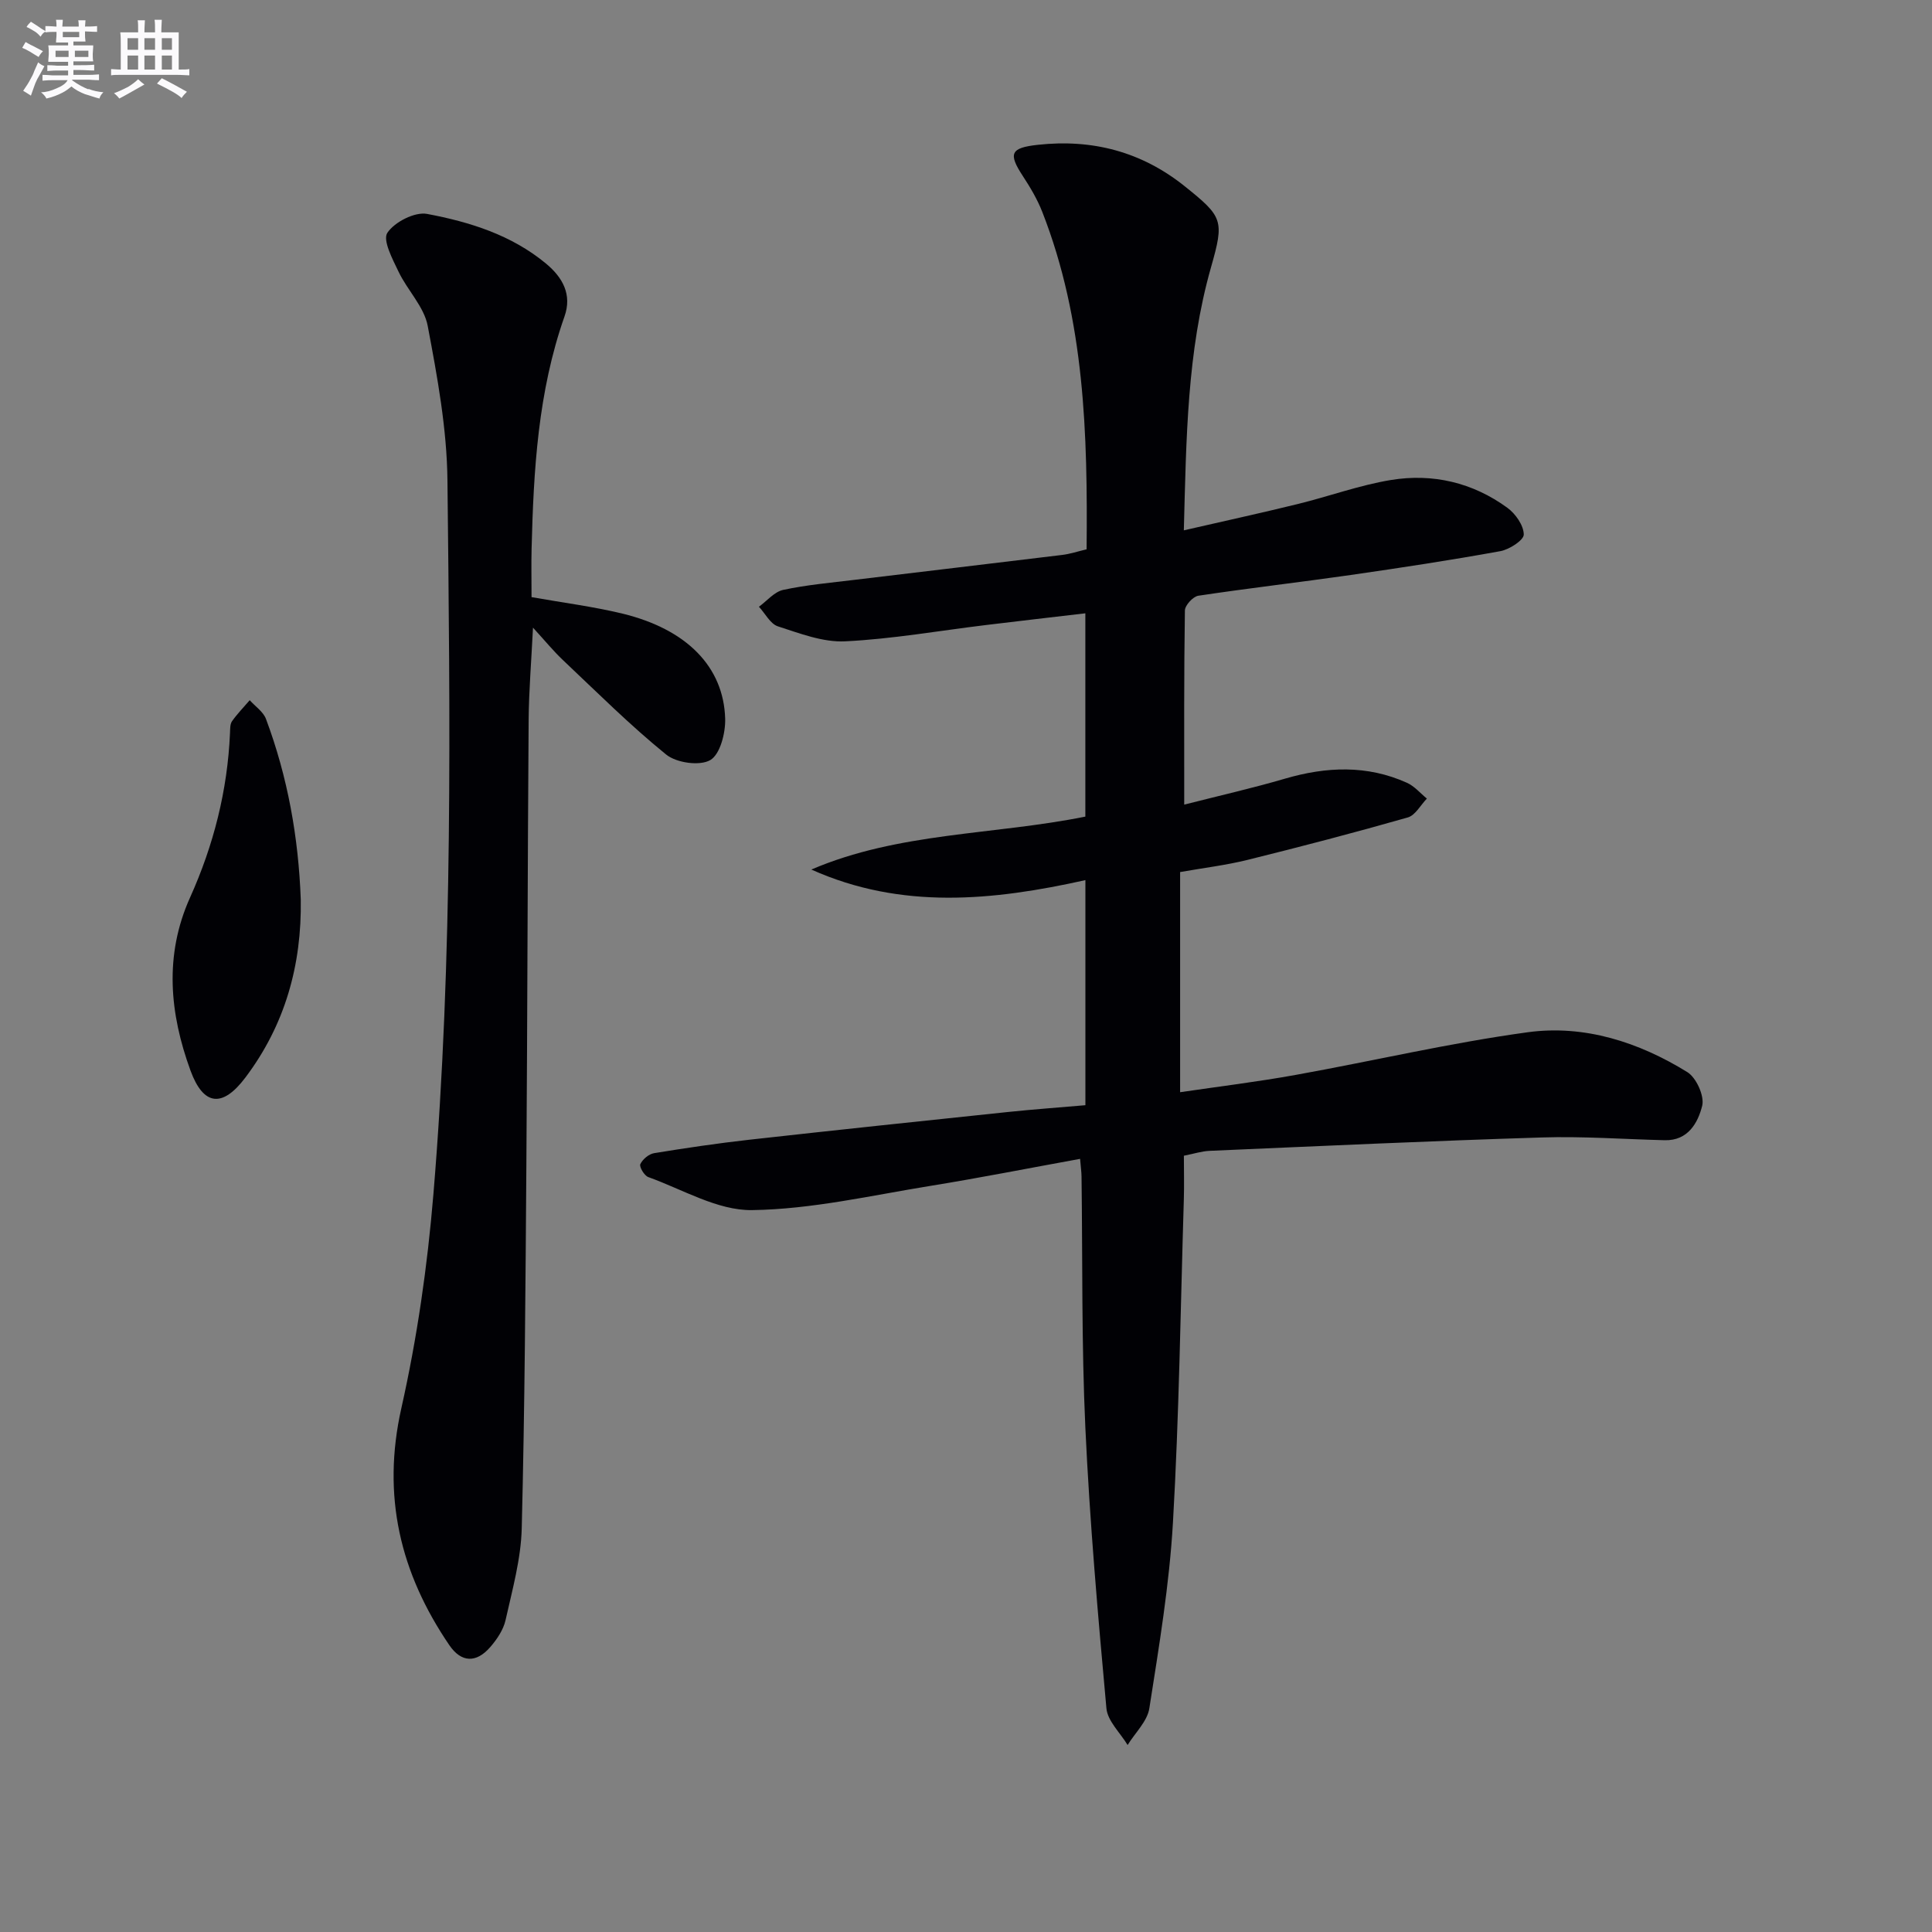
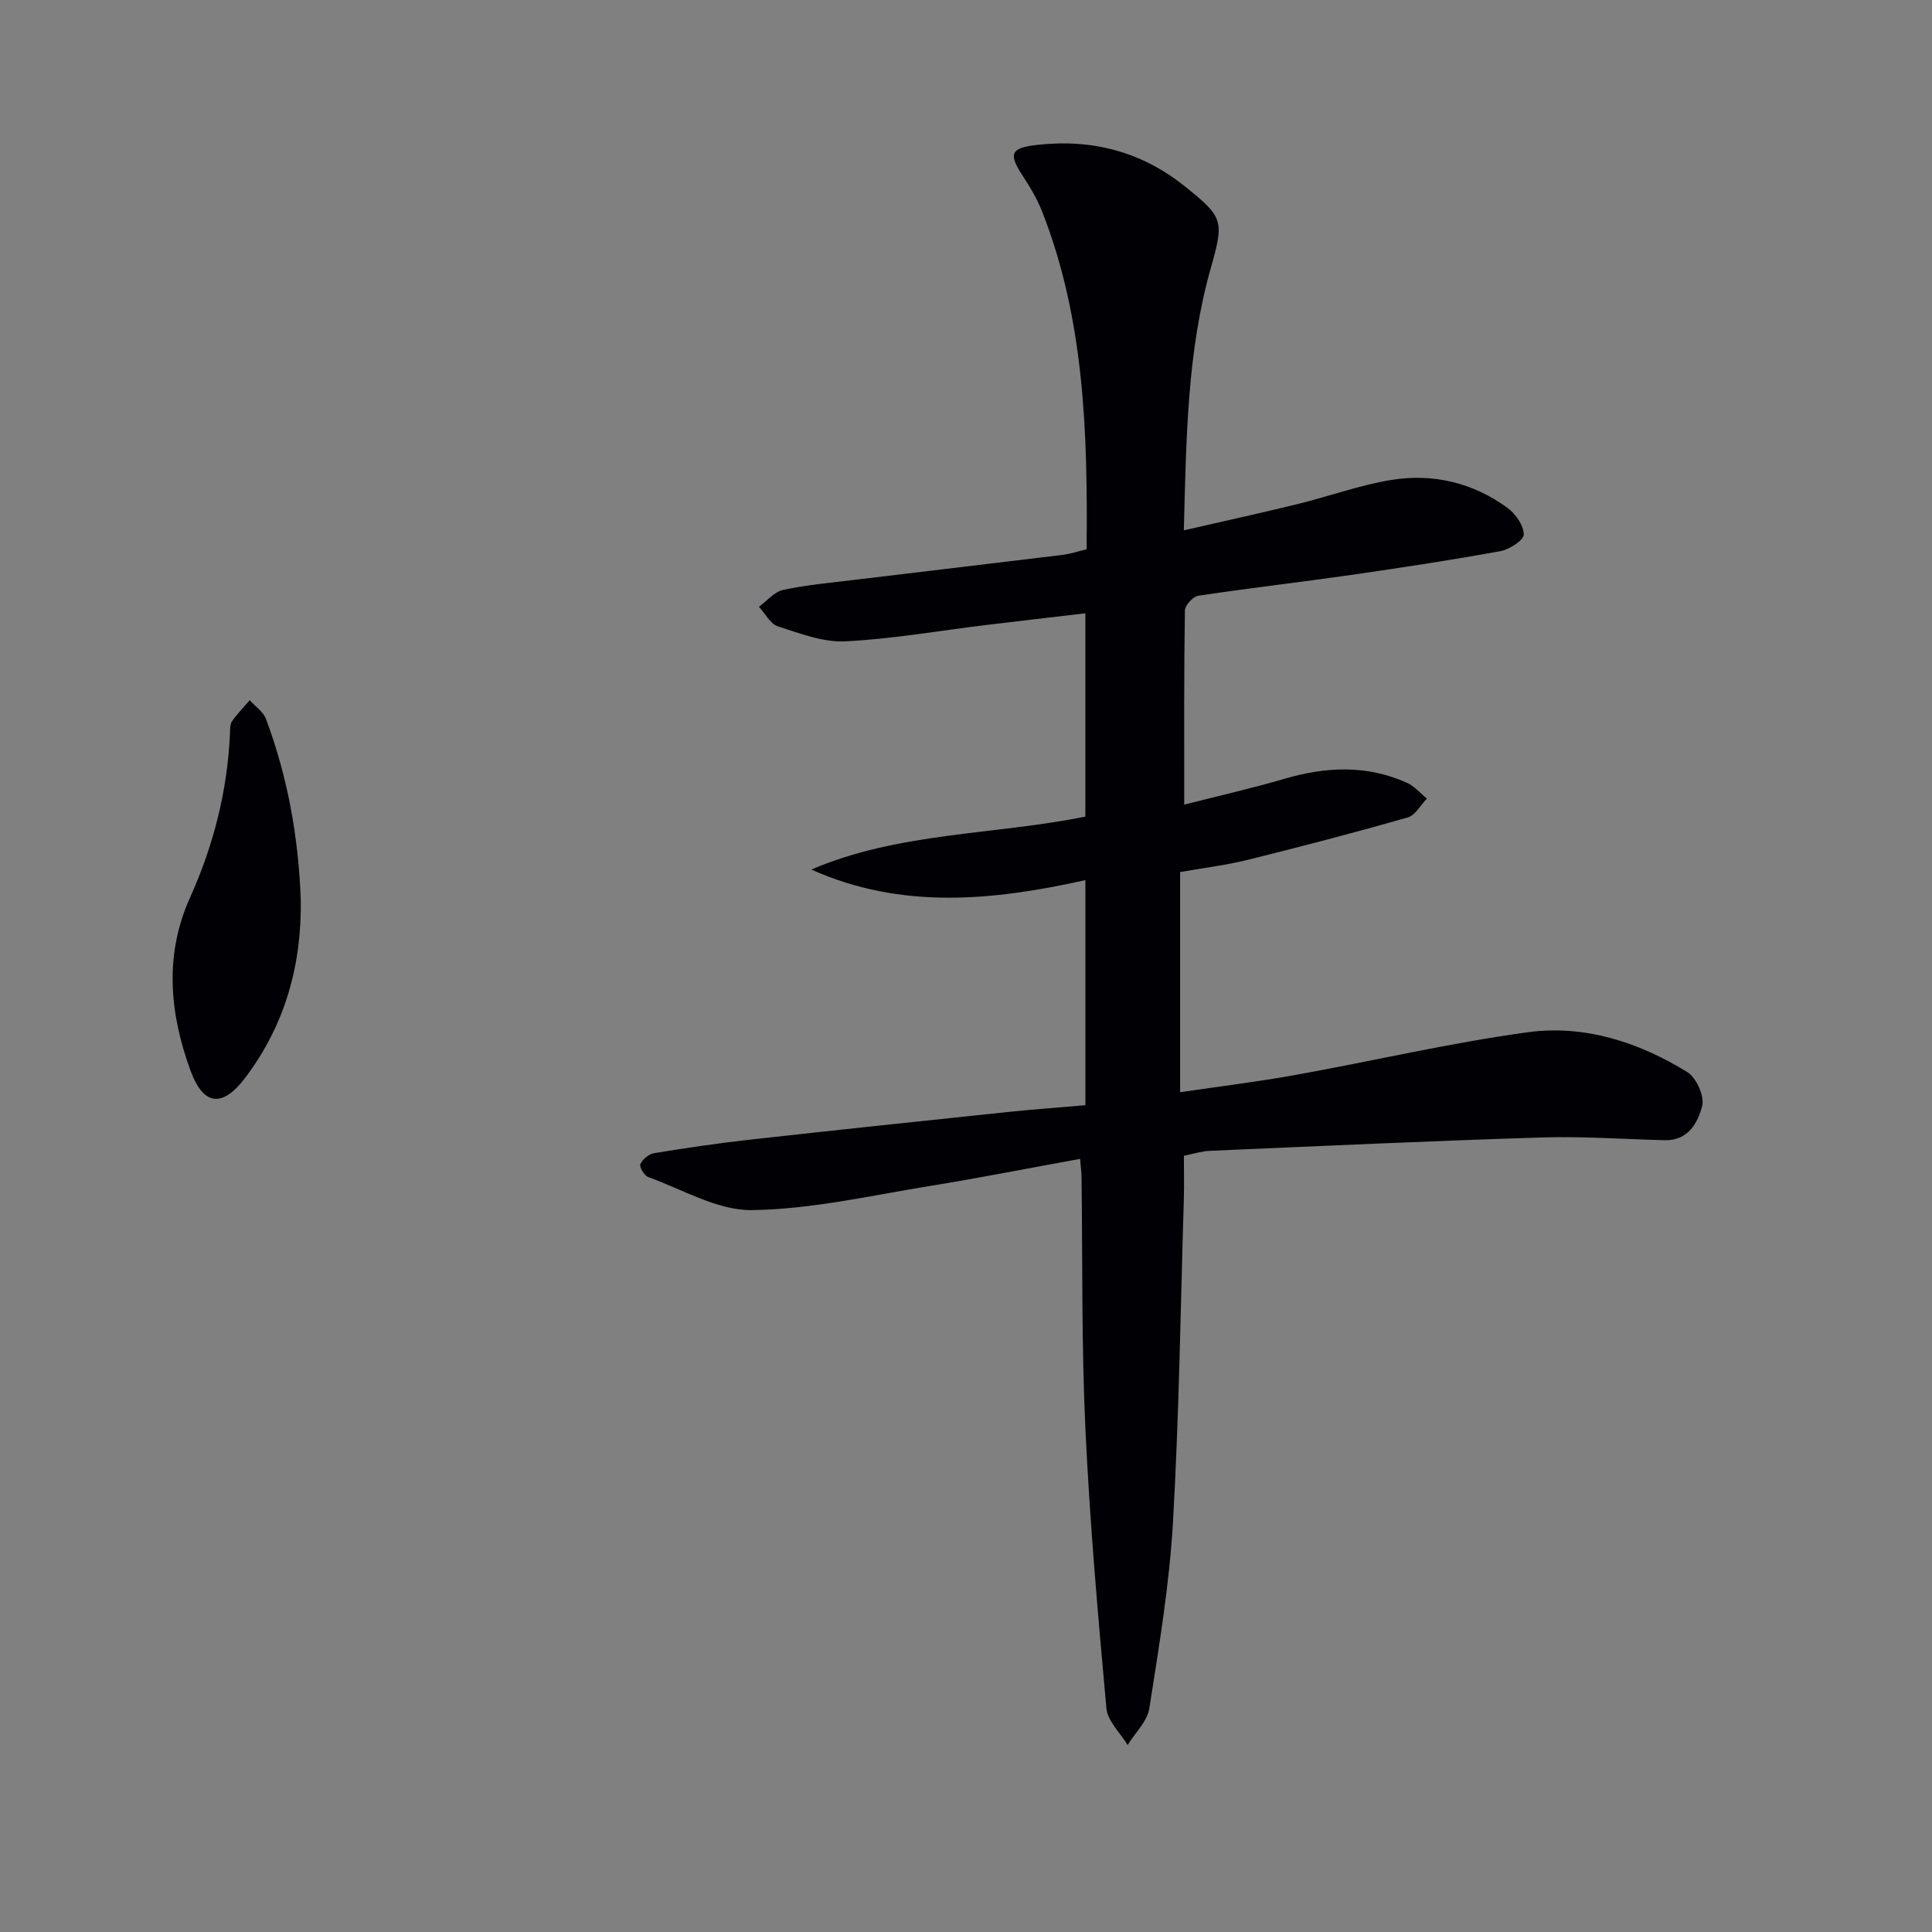
<svg xmlns="http://www.w3.org/2000/svg" enable-background="new 0 0 400 400" viewBox="0 0 400 400">
  <rect x="0" y="0" width="400" height="400" fill="#808080" stroke="none" />
  <g fill="#010105">
    <path d="m245.18 166.59c7.45-1.9 14.22-3.43 20.87-5.38 8.56-2.5 16.99-2.86 25.25.86 1.55.7 2.76 2.16 4.12 3.27-1.31 1.35-2.4 3.47-3.97 3.91-10.99 3.14-22.06 6.03-33.16 8.78-4.48 1.11-9.1 1.66-13.96 2.52v45.58c8.08-1.19 16.07-2.16 23.97-3.59 16-2.88 31.88-6.62 47.97-8.82 11.75-1.61 23 2.03 33.06 8.24 1.87 1.15 3.59 4.96 3.09 6.98-.87 3.49-2.91 7.25-7.76 7.13-8.48-.21-16.97-.84-25.44-.57-22.94.71-45.87 1.78-68.79 2.77-1.63.07-3.23.6-5.32 1.01 0 3.1.08 6.08-.01 9.05-.68 22.28-.97 44.58-2.25 66.83-.74 12.9-2.89 25.73-4.89 38.52-.42 2.71-2.95 5.08-4.5 7.61-1.52-2.53-4.15-4.96-4.39-7.61-1.76-19.34-3.46-38.71-4.36-58.11-.8-17.28-.56-34.62-.79-51.93-.01-.97-.15-1.94-.3-3.71-10.53 1.91-20.72 3.93-30.97 5.59-12.29 1.99-24.61 4.85-36.95 5.02-7.14.1-14.36-4.28-21.48-6.84-.82-.29-1.9-2.12-1.65-2.67.47-1.01 1.76-2.1 2.86-2.28 6.54-1.07 13.11-2.04 19.7-2.78 17.83-1.99 35.68-3.87 53.52-5.74 5.26-.55 10.55-.93 16.07-1.41 0-15.52 0-30.79 0-46.6-19.1 4.25-38.09 6.18-56.74-2.19 18.07-7.75 37.71-7.13 56.73-10.96 0-13.85 0-27.6 0-42.09-6.89.81-13.72 1.59-20.53 2.42-9.73 1.18-19.43 2.9-29.2 3.38-4.59.23-9.39-1.64-13.92-3.1-1.58-.51-2.63-2.66-3.93-4.06 1.66-1.21 3.18-3.09 5.02-3.49 4.85-1.04 9.84-1.48 14.78-2.08 14.33-1.73 28.67-3.41 43.01-5.16 1.61-.2 3.17-.72 5.03-1.16.22-23.84-.38-47.37-9.17-69.84-1.02-2.61-2.49-5.09-4.03-7.44-3.06-4.67-2.57-5.85 3.12-6.47 11.25-1.23 21.42 1.41 30.34 8.54 7.98 6.39 8.27 7.07 5.5 16.81-4.97 17.46-5.12 35.38-5.63 54.47 8.36-1.92 16.03-3.59 23.64-5.46 6.43-1.58 12.73-3.89 19.23-4.96 8.66-1.42 16.94.52 24.11 5.75 1.69 1.23 3.38 3.64 3.4 5.53.02 1.17-2.98 3.11-4.84 3.45-10.28 1.87-20.61 3.44-30.95 4.93-10.52 1.51-21.08 2.72-31.59 4.3-1.1.17-2.76 1.98-2.78 3.05-.2 12.96-.14 25.94-.14 40.2z" />
-     <path d="m110.05 123.63c6.48 1.15 12.73 1.94 18.81 3.41 13.27 3.22 20.97 10.98 21.28 21.77.08 2.95-1.04 7.37-3.09 8.56-2.18 1.26-7 .58-9.13-1.15-7.46-6.05-14.3-12.88-21.3-19.49-2.02-1.9-3.78-4.07-6.27-6.78-.34 6.96-.85 13.01-.9 19.06-.22 30.66-.25 61.32-.47 91.98-.18 25.15-.33 50.3-.96 75.43-.16 6.37-1.95 12.73-3.35 19.01-.45 2-1.78 3.98-3.16 5.57-2.91 3.36-6.01 3.23-8.47-.37-10.19-14.95-14.03-30.92-9.94-49.1 3.26-14.52 5.4-29.41 6.63-44.26 4.1-49.18 3.44-98.5 2.91-147.78-.11-10.7-2.09-21.46-4.09-32.03-.75-3.97-4.21-7.37-6.04-11.22-1.24-2.59-3.32-6.51-2.31-8.04 1.49-2.24 5.69-4.39 8.23-3.91 8.81 1.66 17.44 4.34 24.6 10.27 3.52 2.92 5.43 6.47 3.84 10.97-5.49 15.6-6.4 31.81-6.81 48.11-.08 3.18-.01 6.34-.01 9.99z" />
    <path d="m62.27 186.23c.22 13.57-3.26 25.98-11.47 36.87-4.71 6.25-8.66 5.92-11.36-1.45-4.32-11.82-5.48-23.86-.09-35.83 4.88-10.84 7.76-22.17 8.27-34.08.04-.82-.01-1.81.42-2.42 1.09-1.54 2.42-2.91 3.66-4.35 1.15 1.29 2.81 2.38 3.37 3.89 4.51 12.04 6.73 24.55 7.2 37.37z" />
  </g>
-   <path d="m6.8 9.5c.6.3 1.3.7 2.1 1.1-.4.4-.7.8-.9 1.2-.7-.4-1.3-.8-1.8-1.1s-1.1-.6-1.6-.8c.2-.4.5-.8.7-1.2.4.2.8.5 1.5.8zm.9 6.9c-.3.6-.5 1.1-.7 1.7s-.4 1.1-.6 1.7c-.6-.4-1.1-.7-1.6-1 .7-1 1.2-1.8 1.5-2.4.3-.5.6-1.1.8-1.7.3-.6.5-1.2.8-1.8.3.3.8.6 1.3.8-.7 1.3-1.2 2.2-1.5 2.7zm.1-11c.4.3 1 .7 1.7 1.1-.5.2-.8.6-1.1 1.1-.5-.6-1-1-1.4-1.2s-.9-.6-1.5-.8c.2-.4.5-.7.9-1.1.5.3.9.6 1.4.9zm10.5 13c1 .4 2 .6 3.1.7-.4.4-.7.8-.8 1.3-.9-.2-1.9-.6-3-.9-1-.4-2-.9-2.8-1.6-.5.4-1.1.9-1.9 1.3s-1.9.9-3.3 1.2c-.1-.3-.5-.8-1.1-1.3 1 0 2.1-.3 3.2-.8 1.2-.5 1.9-1 2.3-1.7h-3.2c-.4 0-1 0-2 .1v-1.2c1 0 1.7.1 2 .1h3.3v-1h-2.3c-.2 0-.9 0-2 .1v-1.2c1.2 0 1.9.1 2 .1h2.3v-.8h-4.1c0-.7.1-1.2.1-1.6 0-.5 0-1.1-.1-1.8h4.1v-.6h-2.5c0-.6.1-1.1.1-1.6v-.6h-.5c-.4 0-1 0-1.8.1v-1.3c1.2 0 1.9.1 2.1.1h.2c0-.3 0-.8-.1-1.4h1.4c0 .6-.1 1-.1 1.4h3.4c0-.4 0-.8-.1-1.3h1.5c0 .4-.1.9-.1 1.3.7 0 1.5 0 2.5-.1v1.2c-1 0-1.8-.1-2.5-.1v.6c0 .3 0 .8.1 1.5h-2.5v.8h4.1c0 .7-.1 1.3-.1 1.8s0 1 .1 1.5h-4.1v.8h1.4c.8 0 1.8 0 2.9-.1v1.2c-1 0-1.9-.1-2.8-.1h-1.5v1h3.2c.3 0 1 0 2.1-.1v1.2c-1.1 0-1.8-.1-2.1-.1h-3.4l-.1.1c1.4 1 2.4 1.5 3.4 1.9zm-4.1-6.6v-1.3h-2.7v1.3zm2.2-4.1v-1.1h-3.4v1.1zm1.9 4.1v-1.3h-2.8v1.3z" fill="#fbfafc" />
-   <path d="m37 6.7v2.3 5.4c1 0 1.8 0 2.2-.1v1.3c-.6 0-1.5-.1-2.5-.1h-11.9c-.7 0-1.3 0-1.8.1v-1.3c.5 0 1.1.1 2 .1v-5.2c0-1 0-1.8-.1-2.5h3.7c0-1.3 0-2.1-.1-2.5h1.5c0 .4-.1 1.3-.1 2.5h2.2c0-1.2 0-2.1-.1-2.6h1.5c0 .4-.1 1.3-.1 2.6zm-12.3 13.7c-.3-.4-.7-.8-1.1-1.1 1.1-.4 2.1-.9 2.9-1.3.8-.5 1.5-1 2.1-1.6.4.4.9.8 1.3 1.1-2.5 1.4-4.2 2.4-5.2 2.9zm3.9-10.1v-2.4h-2.2v2.4zm0 4.1v-2.9h-2.2v2.9zm3.5-4.1v-2.4h-2.2v2.4zm0 4.1v-2.9h-2.2v2.9zm.4 2.9 1-1.1c.6.3 1.4.7 2.5 1.3s2 1.1 2.7 1.5c-.4.4-.8.8-1.1 1.3-.8-.8-2.5-1.7-5.1-3zm3.1-7v-2.4h-2.1v2.4zm0 4.1v-2.9h-2.1v2.9z" fill="#fbfafc" />
</svg>